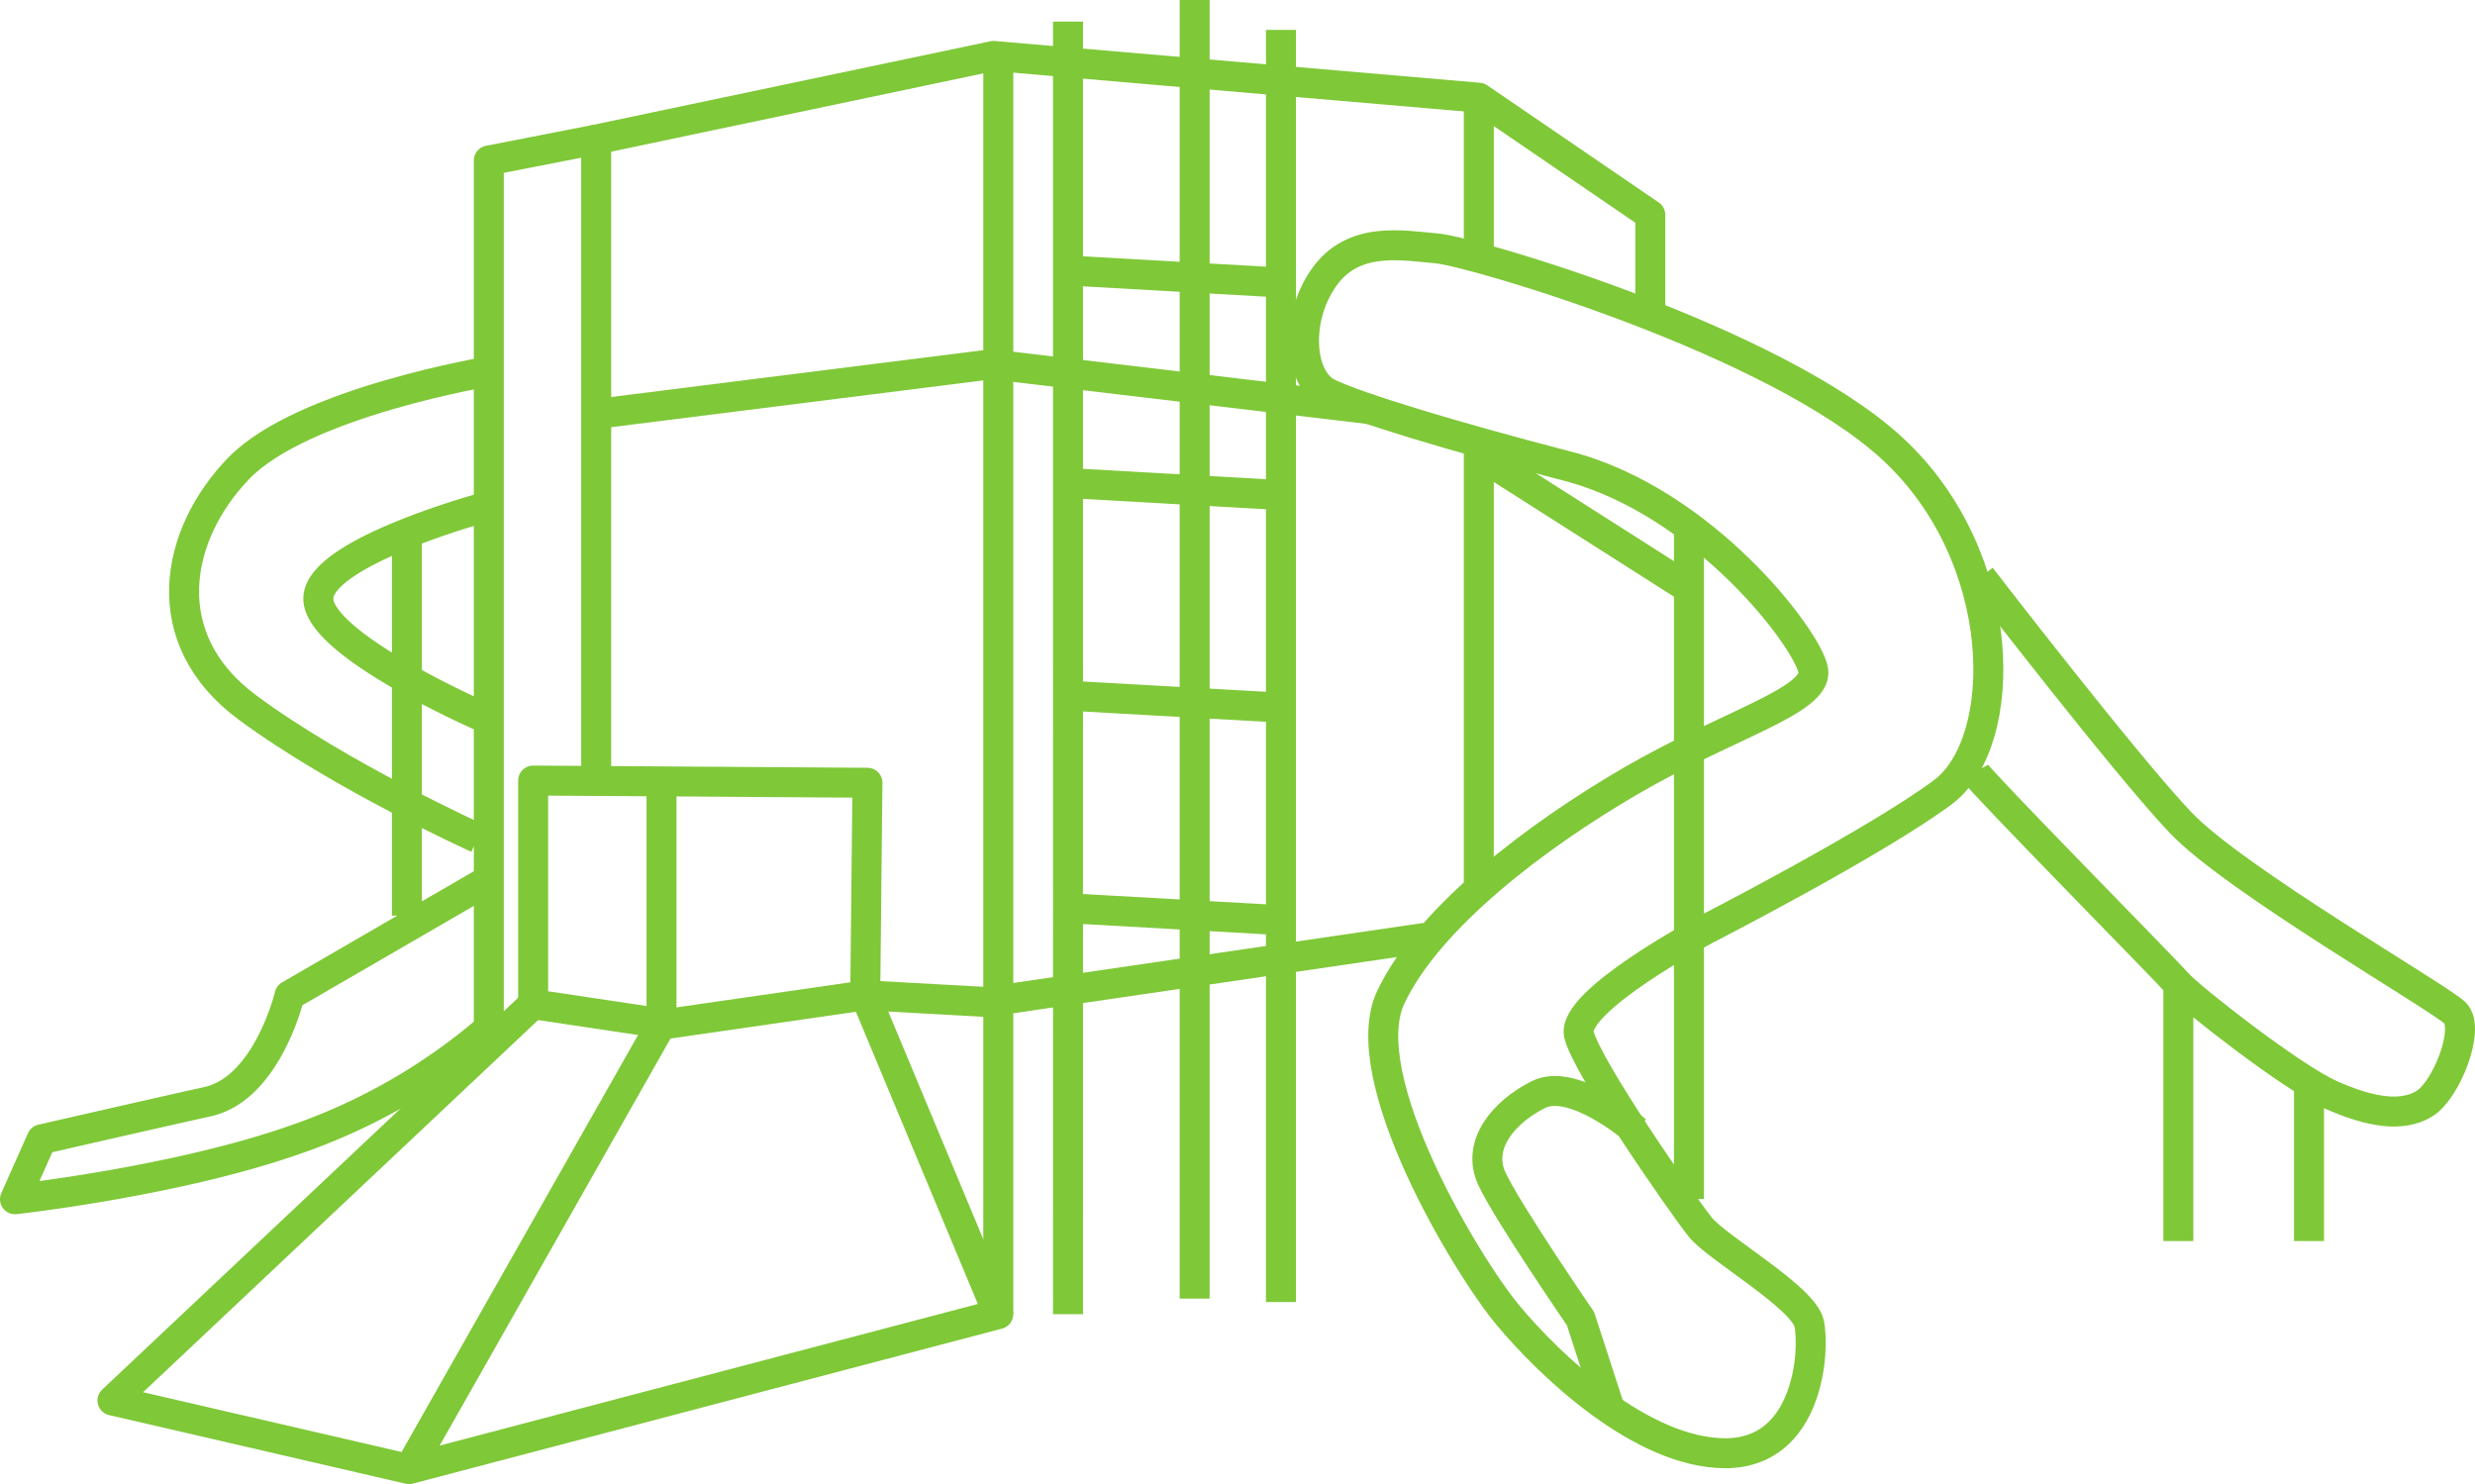
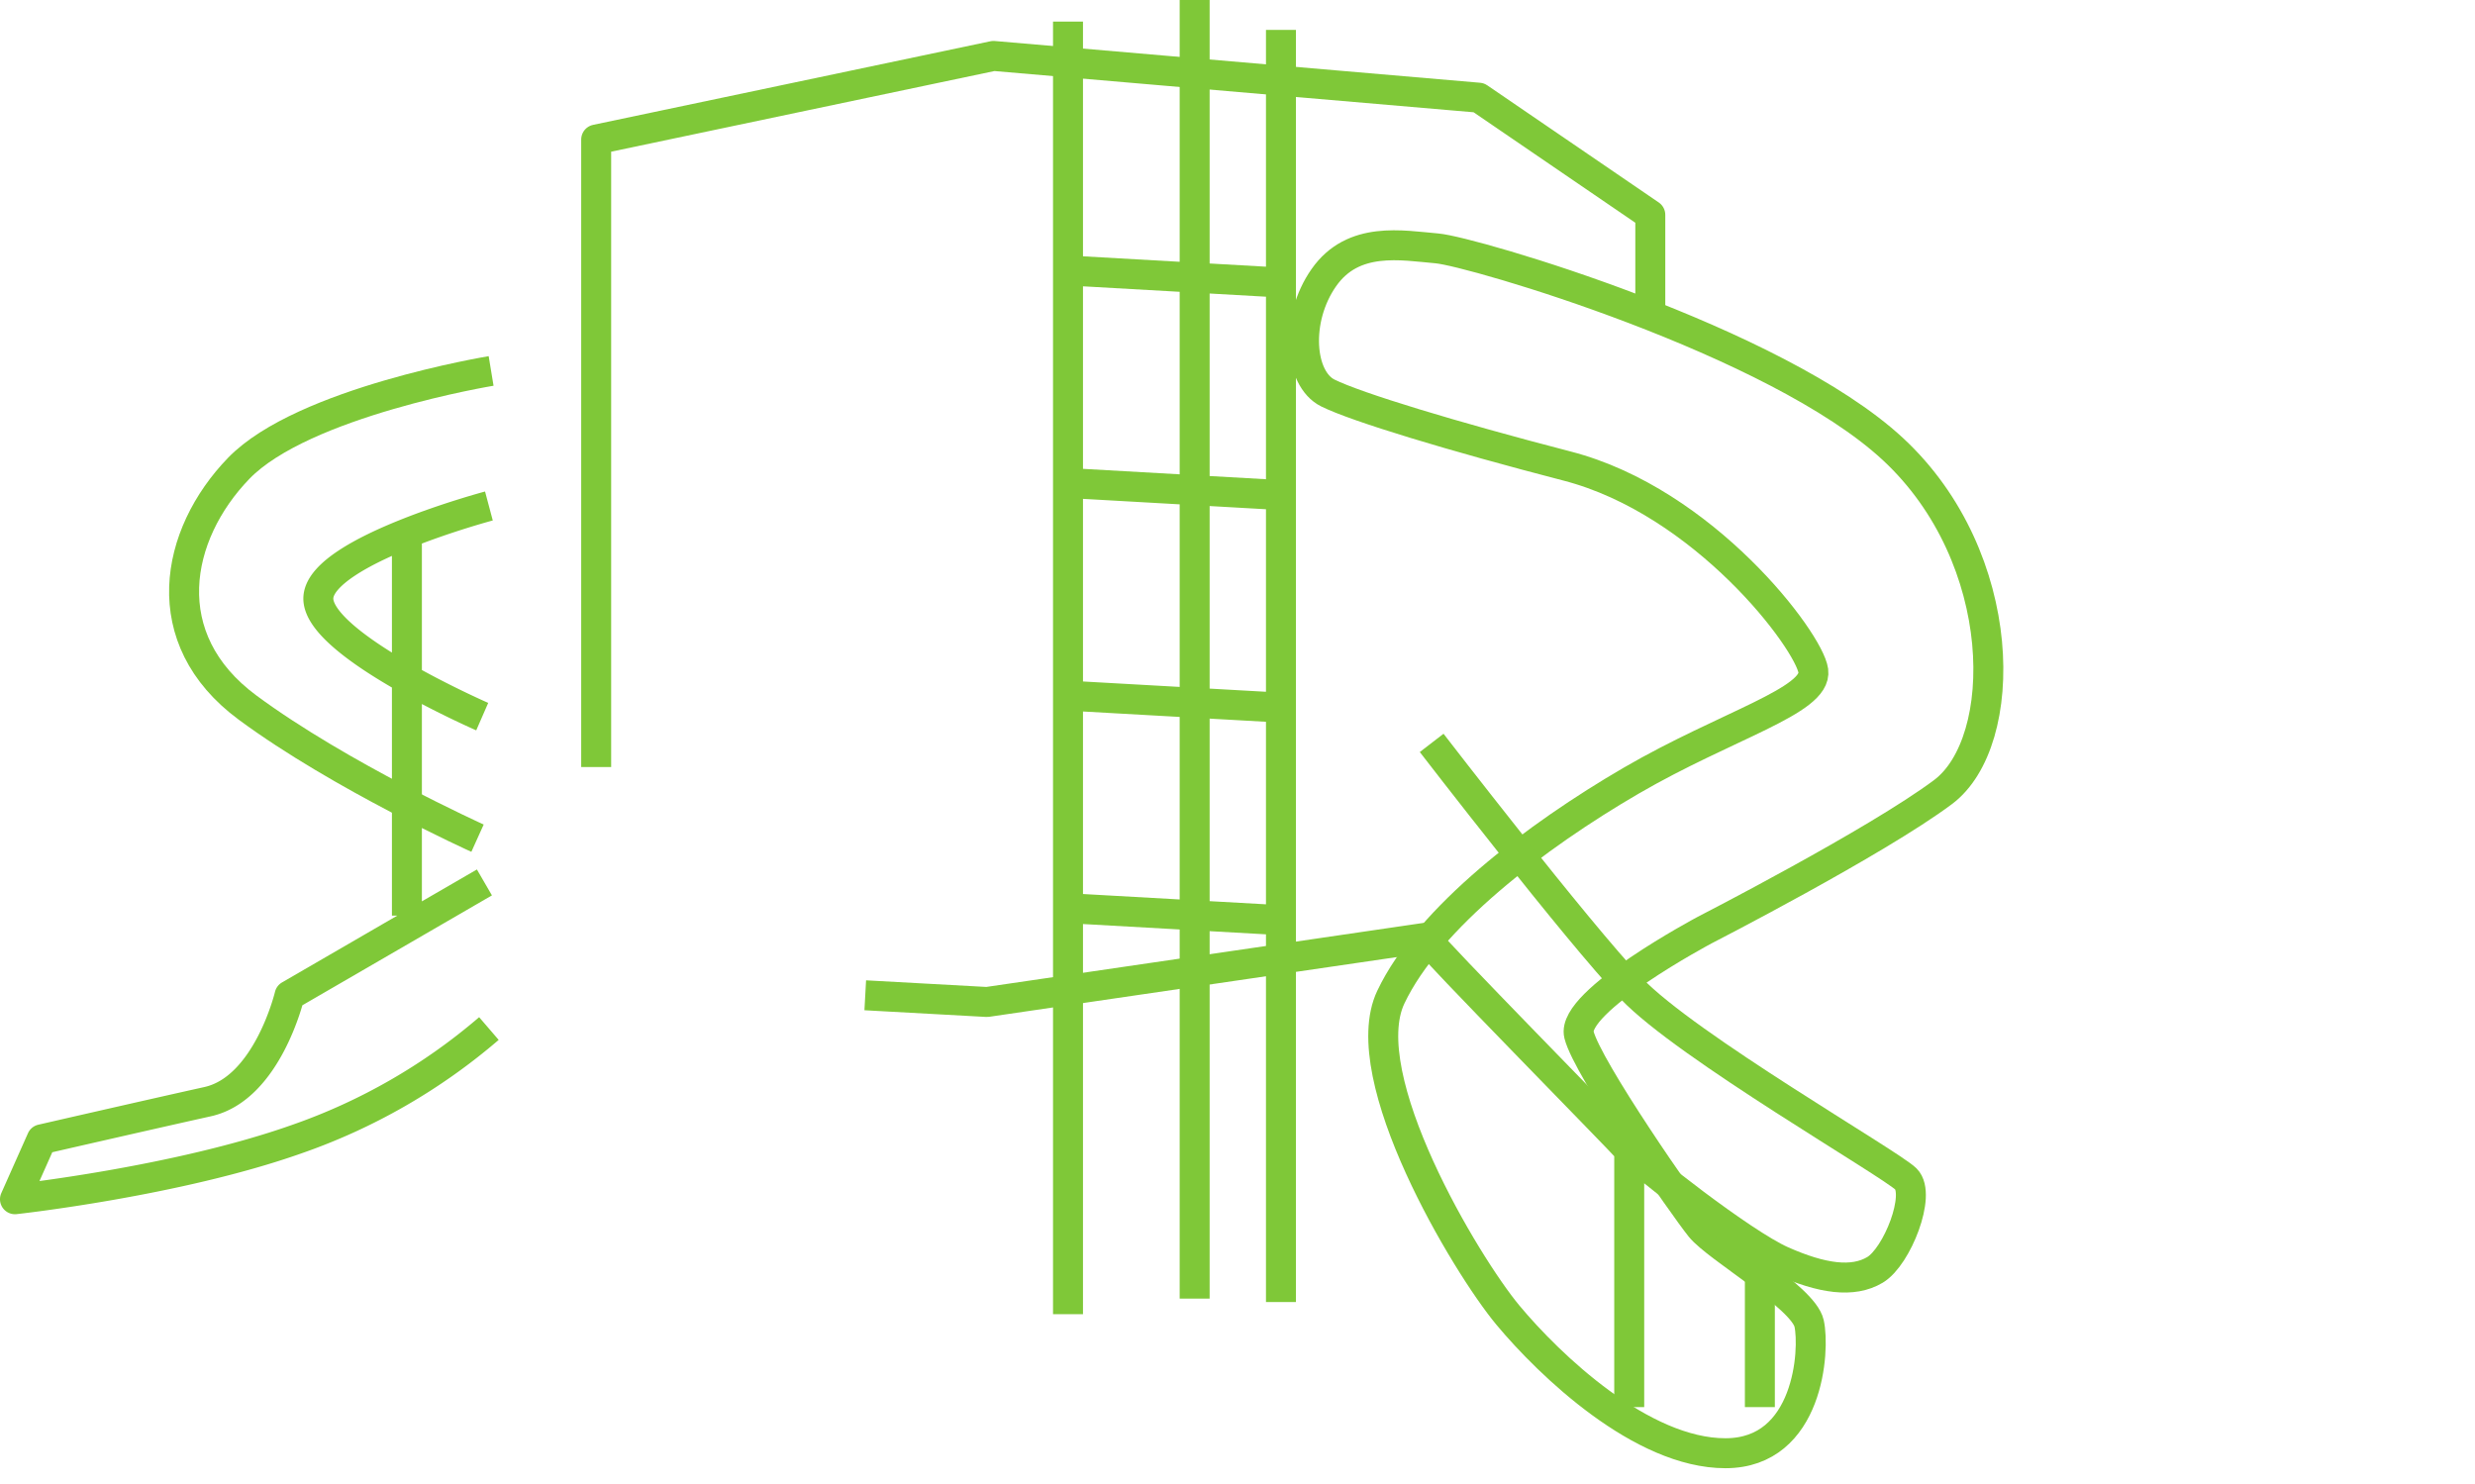
<svg xmlns="http://www.w3.org/2000/svg" viewBox="0 0 247.8 148.59">
  <defs>
    <style>.a{fill:none;stroke:#7fc838;stroke-linejoin:round;stroke-width:3px}</style>
  </defs>
  <path class="a" d="M59.69 76.8V13.97L99.47 5.6l48.59 4.18 17.17 11.73v10.08" />
  <path class="a" d="M143.87 24.87c3.51.3 33.93 9.21 45.66 20.1s11.72 29.32 5 34.34-23.87 13.82-23.87 13.82-13.4 7.12-12.57 10.47 10.47 17.18 12.15 19.27 10.3 7 10.89 9.63 0 13-8.38 13-17.59-8.8-21.78-13.83-15.49-23.87-11.72-31.83 14.54-16.14 24.07-21.68 18.65-8 18.23-11-10.91-16.95-24.66-20.5c-11.56-3-21.07-5.89-23.94-7.31s-3.34-7.37-.4-11.56 7.82-3.22 11.32-2.92z" />
-   <path class="a" d="M161.12 140.89l-2.88-8.87s-7.31-10.64-8.87-14 1.11-6.65 4.66-8.43 9.78 3.62 9.78 3.62m5.29-59.89v66.73M148.06 9.78v16.05m0 18.18v44.78M99.95 5.21v126.37m-13.1-53.21l-33.47-.22v22.39l13.3 1.99 19.95-2.88.22-21.28z" />
-   <path class="a" d="M66.23 78.59v23.94l-25.27 44.56 58.99-15.52-13.32-31.92m-33.25.89l-42.12 39.68 29.7 6.87M59.69 13.97l-10.75 2.1v86.91m11.53-61.63l38.8-4.88L137.4 41m11.75 5.22l19.51 12.42" />
-   <path class="a" d="M86.63 99.65l12.19.67 43.9-6.43m54.98-16.62c.45.88 19.29 20 20.4 21.28s11.31 9.31 15.3 11.08 7.09 2.22 9.31.89 4.65-7.54 3.1-9.09-22-13.3-27.49-19.07-20-24.6-20-24.6m19.78 40.78v25.72m13.08-15.74v15.74M49.17 37.14s-18.84 3.1-25.27 9.75-8.43 17.07.88 23.95 23.03 13.08 23.03 13.08" />
+   <path class="a" d="M86.63 99.65l12.19.67 43.9-6.43c.45.88 19.29 20 20.4 21.28s11.31 9.31 15.3 11.08 7.09 2.22 9.31.89 4.65-7.54 3.1-9.09-22-13.3-27.49-19.07-20-24.6-20-24.6m19.78 40.78v25.72m13.08-15.74v15.74M49.17 37.14s-18.84 3.1-25.27 9.75-8.43 17.07.88 23.95 23.03 13.08 23.03 13.08" />
  <path class="a" d="M48.95 50.66s-16.63 4.44-17.07 9.09 16.4 12 16.4 12m.22 16.6L28.99 99.66s-2.21 9.31-8.2 10.64-16.62 3.77-16.62 3.77l-2.67 6s16.19-1.77 28.16-6a59.48 59.48 0 0019.29-11.09m-8.21-48.55v37.24m87.51-88.68v127.37m-21.32 1.22V2.16M119.61 0v130.02M107.3 27.1l20.62 1.17M107.3 48.38l20.62 1.17M107.3 69.67l20.62 1.16M107.3 90.95l20.62 1.16" />
</svg>